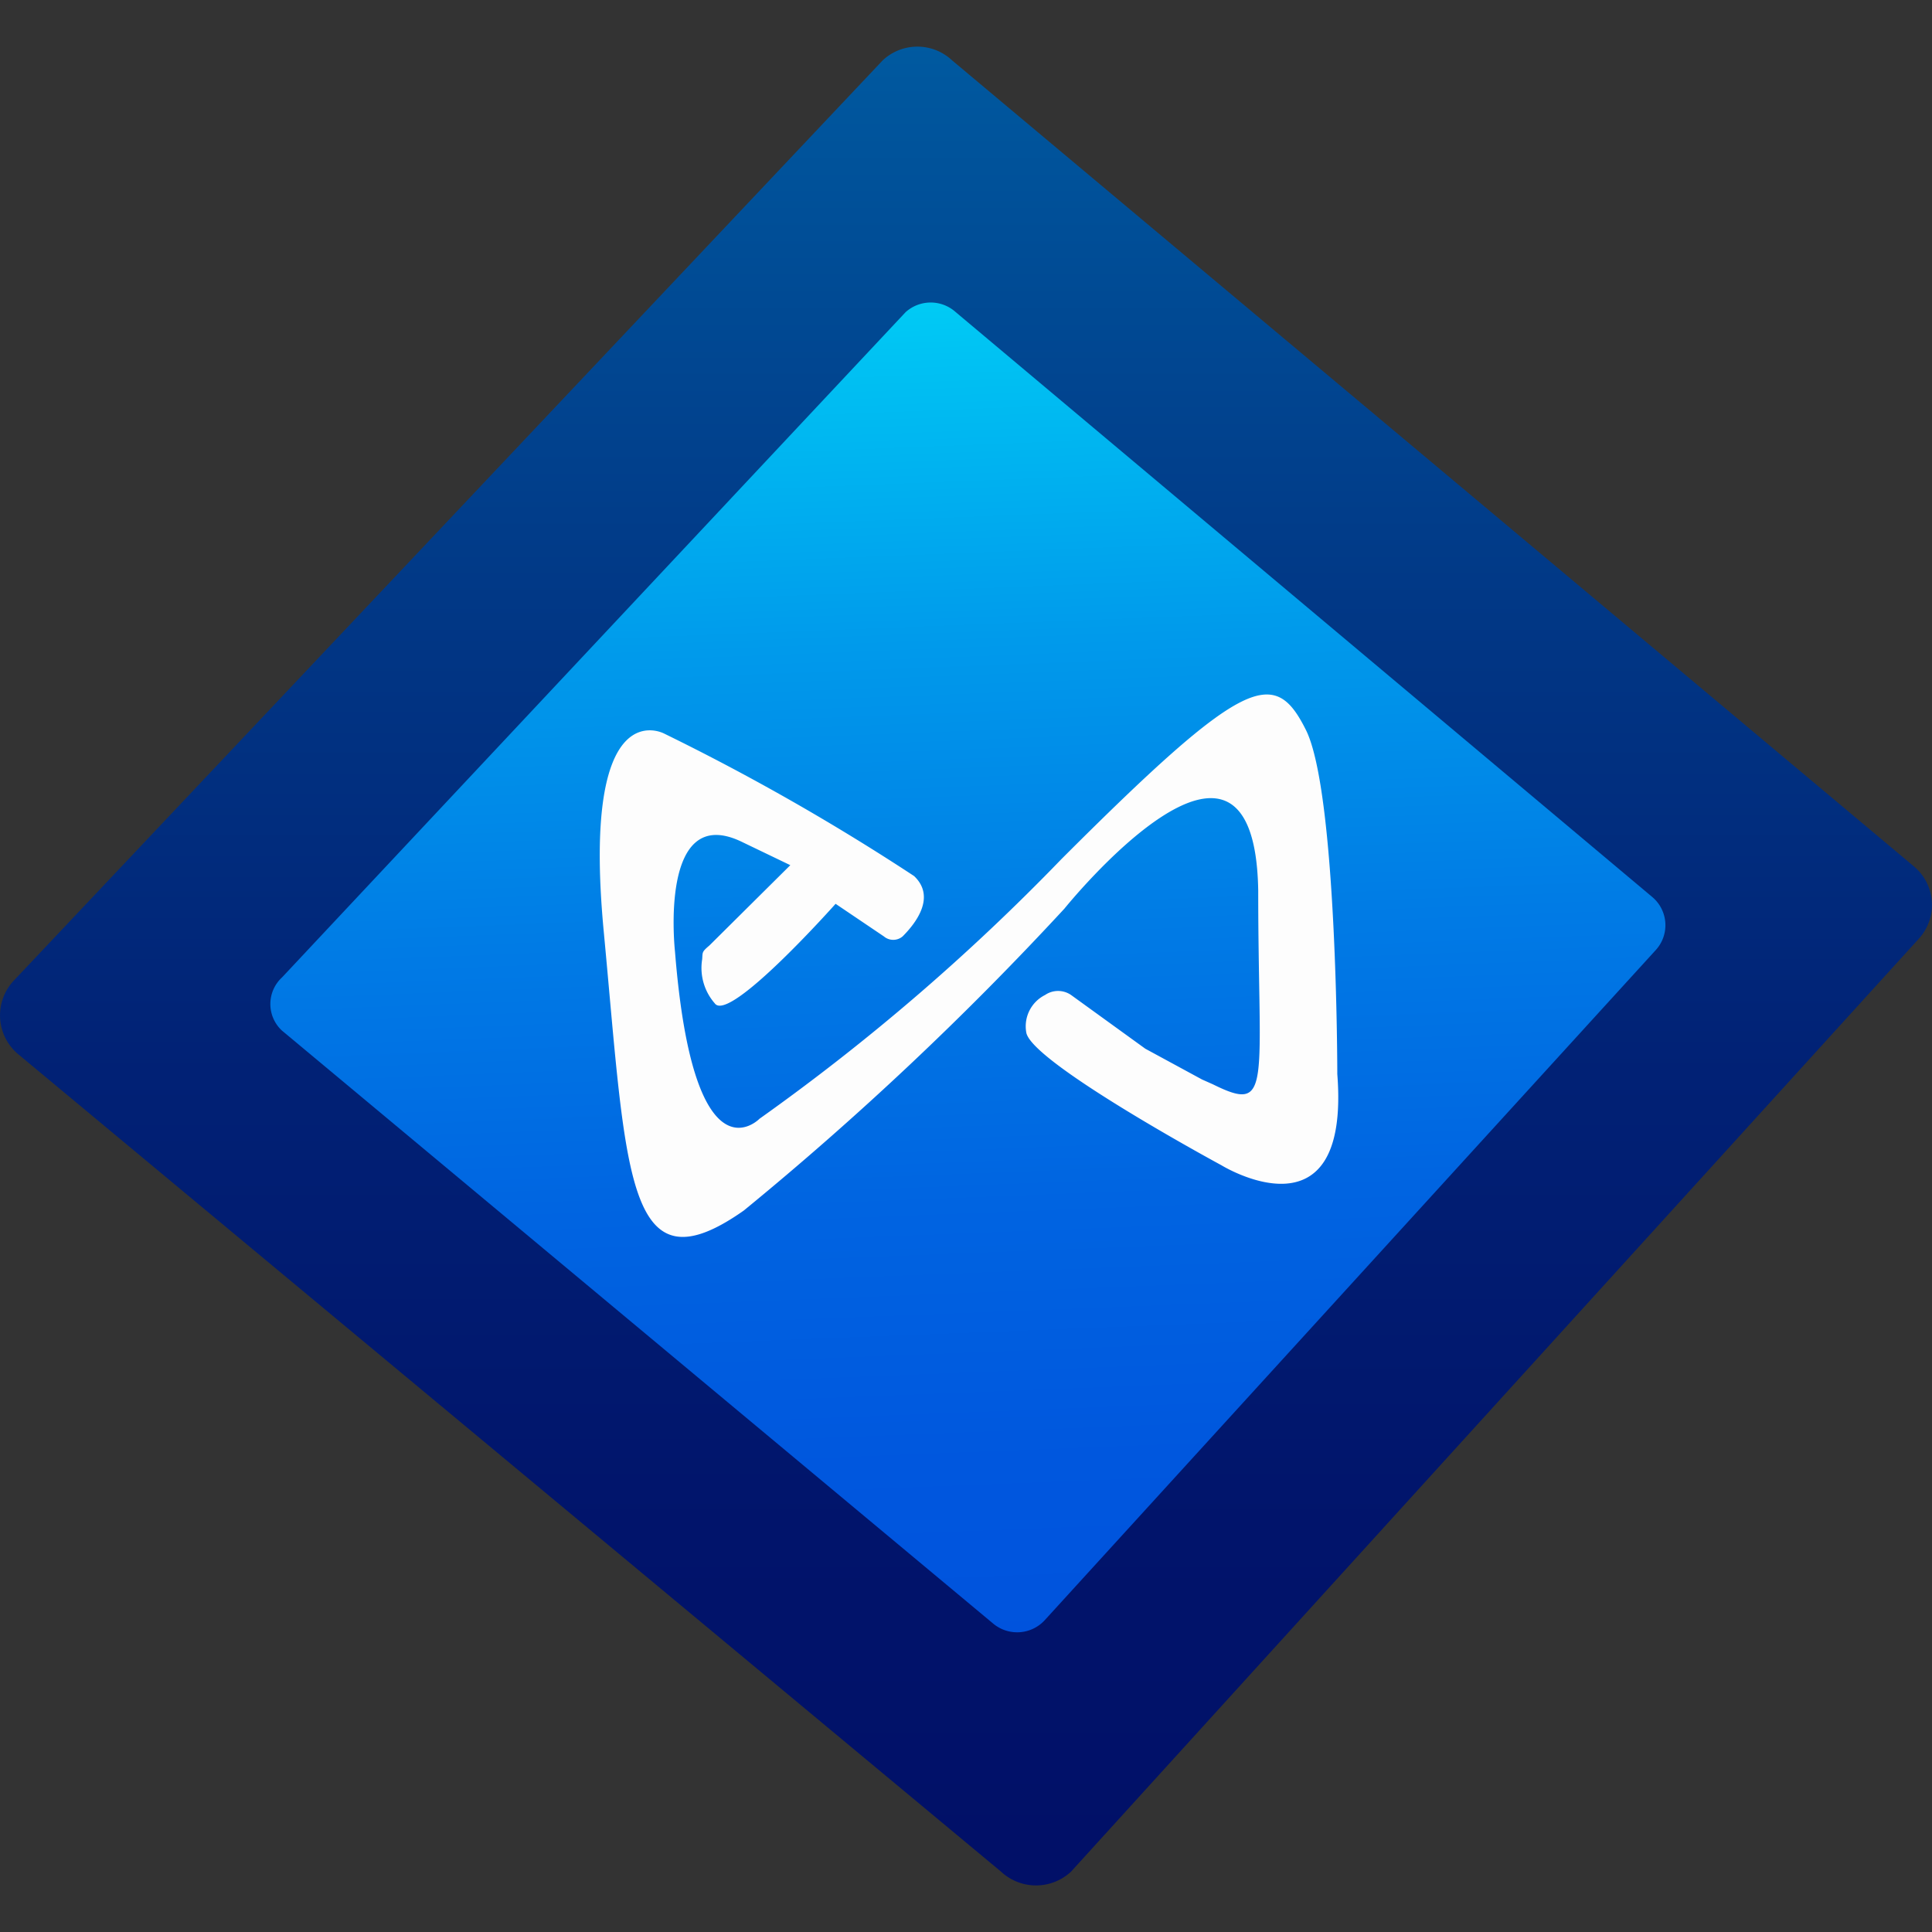
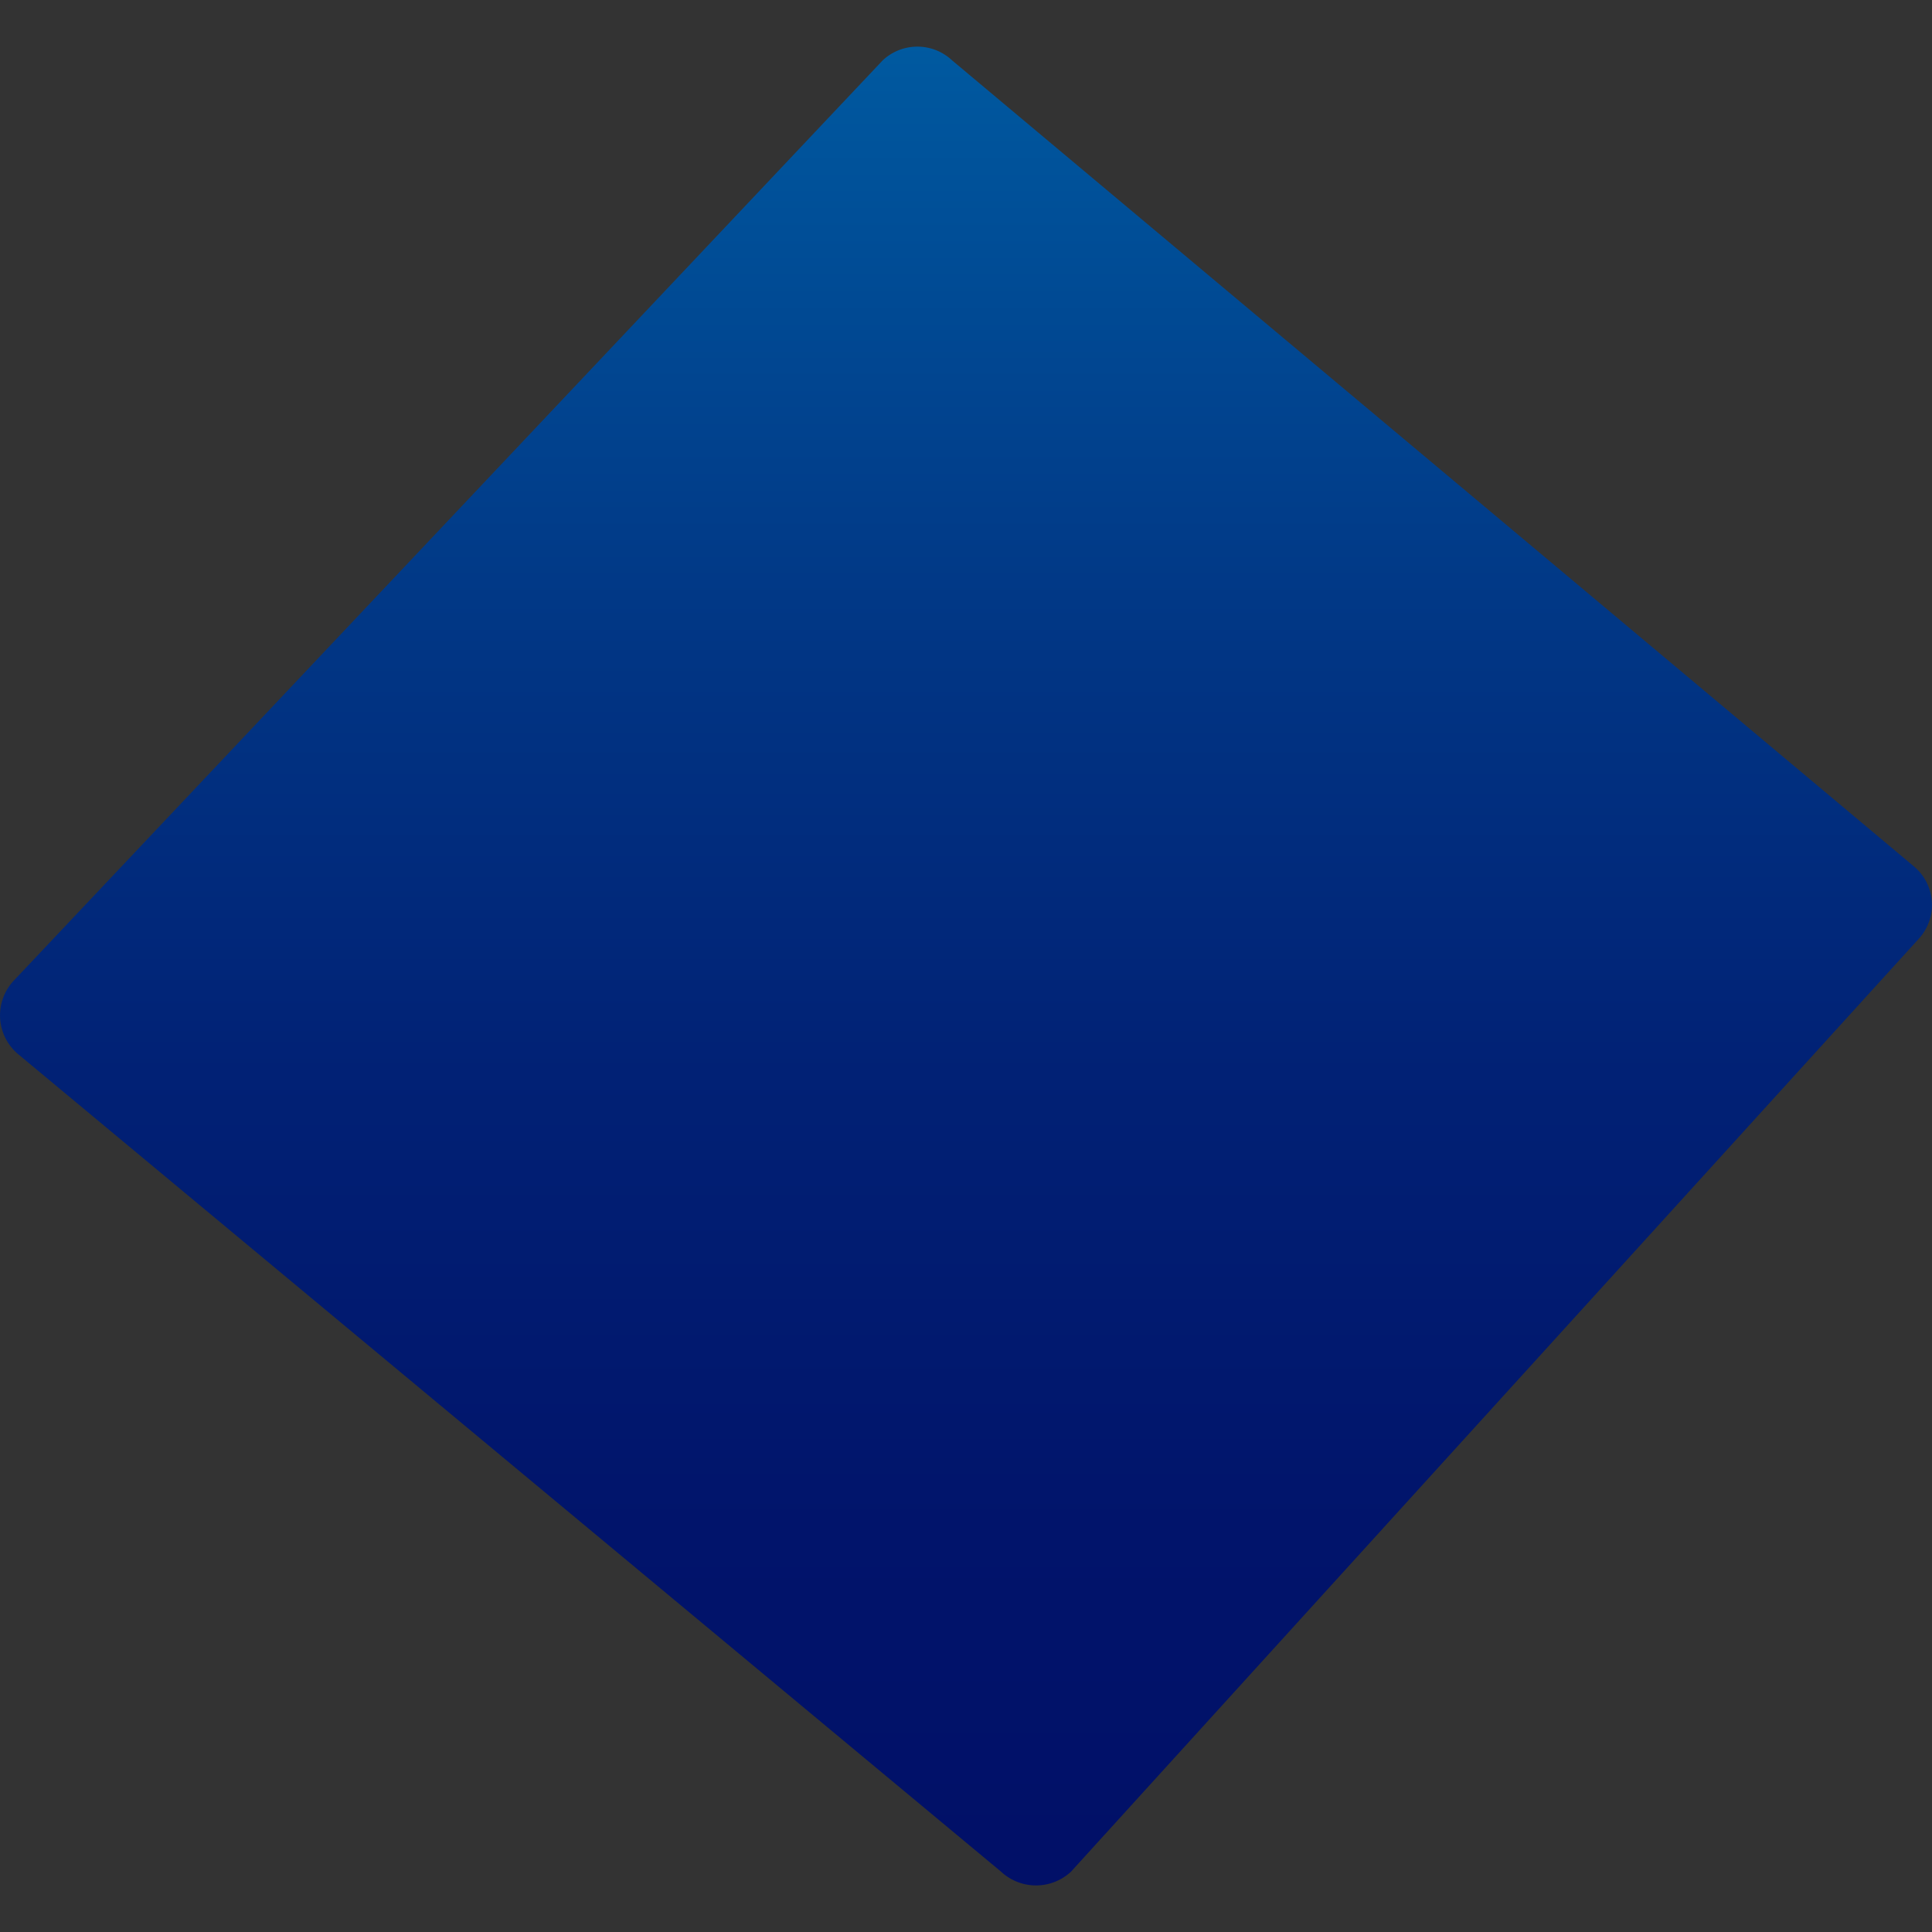
<svg xmlns="http://www.w3.org/2000/svg" viewBox="0 0 32 32">
  <rect x="0" y="0" width="32" height="32" fill="#333333" stroke="none" />
  <linearGradient id="a" gradientUnits="userSpaceOnUse" x1="16" x2="16" y1="-2.04" y2="32.11">
    <stop offset="0" stop-color="#0067aa" />
    <stop offset=".1" stop-color="#00579e" />
    <stop offset=".35" stop-color="#013886" />
    <stop offset=".58" stop-color="#012175" />
    <stop offset=".8" stop-color="#01146b" />
    <stop offset="1" stop-color="#010f67" />
  </linearGradient>
  <linearGradient id="b" gradientUnits="userSpaceOnUse" x1="15.58" x2="16.51" y1="4.23" y2="28.01">
    <stop offset="0" stop-color="#00d3f6" />
    <stop offset=".07" stop-color="#00c2f3" />
    <stop offset=".27" stop-color="#009aeb" />
    <stop offset=".47" stop-color="#007be5" />
    <stop offset=".66" stop-color="#0064e1" />
    <stop offset=".84" stop-color="#0057de" />
    <stop offset="1" stop-color="#0052dd" />
  </linearGradient>
  <path d="m16.58 31-16.28-13.54a.84.84 0 0 1 -.07-1.22l14.39-15.24a.84.84 0 0 1 1.15 0l15.93 13.35a.83.83 0 0 1 .08 1.2l-14.04 15.45a.85.85 0 0 1 -1.16 0z" fill="url(#a)" />
-   <path d="m16.46 26.9-11.79-9.83a.6.6 0 0 1 0-.88l10.33-11.02a.62.62 0 0 1 .83 0l11.54 9.69a.61.61 0 0 1 .06.87l-10.13 11.11a.62.62 0 0 1 -.84.06z" fill="url(#b)" />
-   <path d="m22.15 17.79s0-4.66-.52-5.7-1-.91-4.05 2.14a35.62 35.62 0 0 1 -5 4.3s-1.09 1.12-1.4-2.77c0 0-.28-2.5 1.12-1.81l.79.38-1.34 1.33c-.13.11-.11.11-.12.23a.89.89 0 0 0 .21.73c.24.33 2-1.65 2-1.65l.8.54a.24.24 0 0 0 .31 0c.21-.21.56-.65.19-1a37.67 37.67 0 0 0 -4.14-2.36s-1.38-.74-1 3.28.36 6 2.32 4.62a52.57 52.57 0 0 0 5.31-5s3.15-3.91 3.21-.3c0 3.23.24 3.7-.75 3.21l-.18-.08-.94-.51-1.23-.89a.38.38 0 0 0 -.43 0 .58.58 0 0 0 -.31.63c.12.51 3.23 2.19 3.23 2.19s2.14 1.32 1.92-1.51z" fill="#fdfdfd" />
</svg>